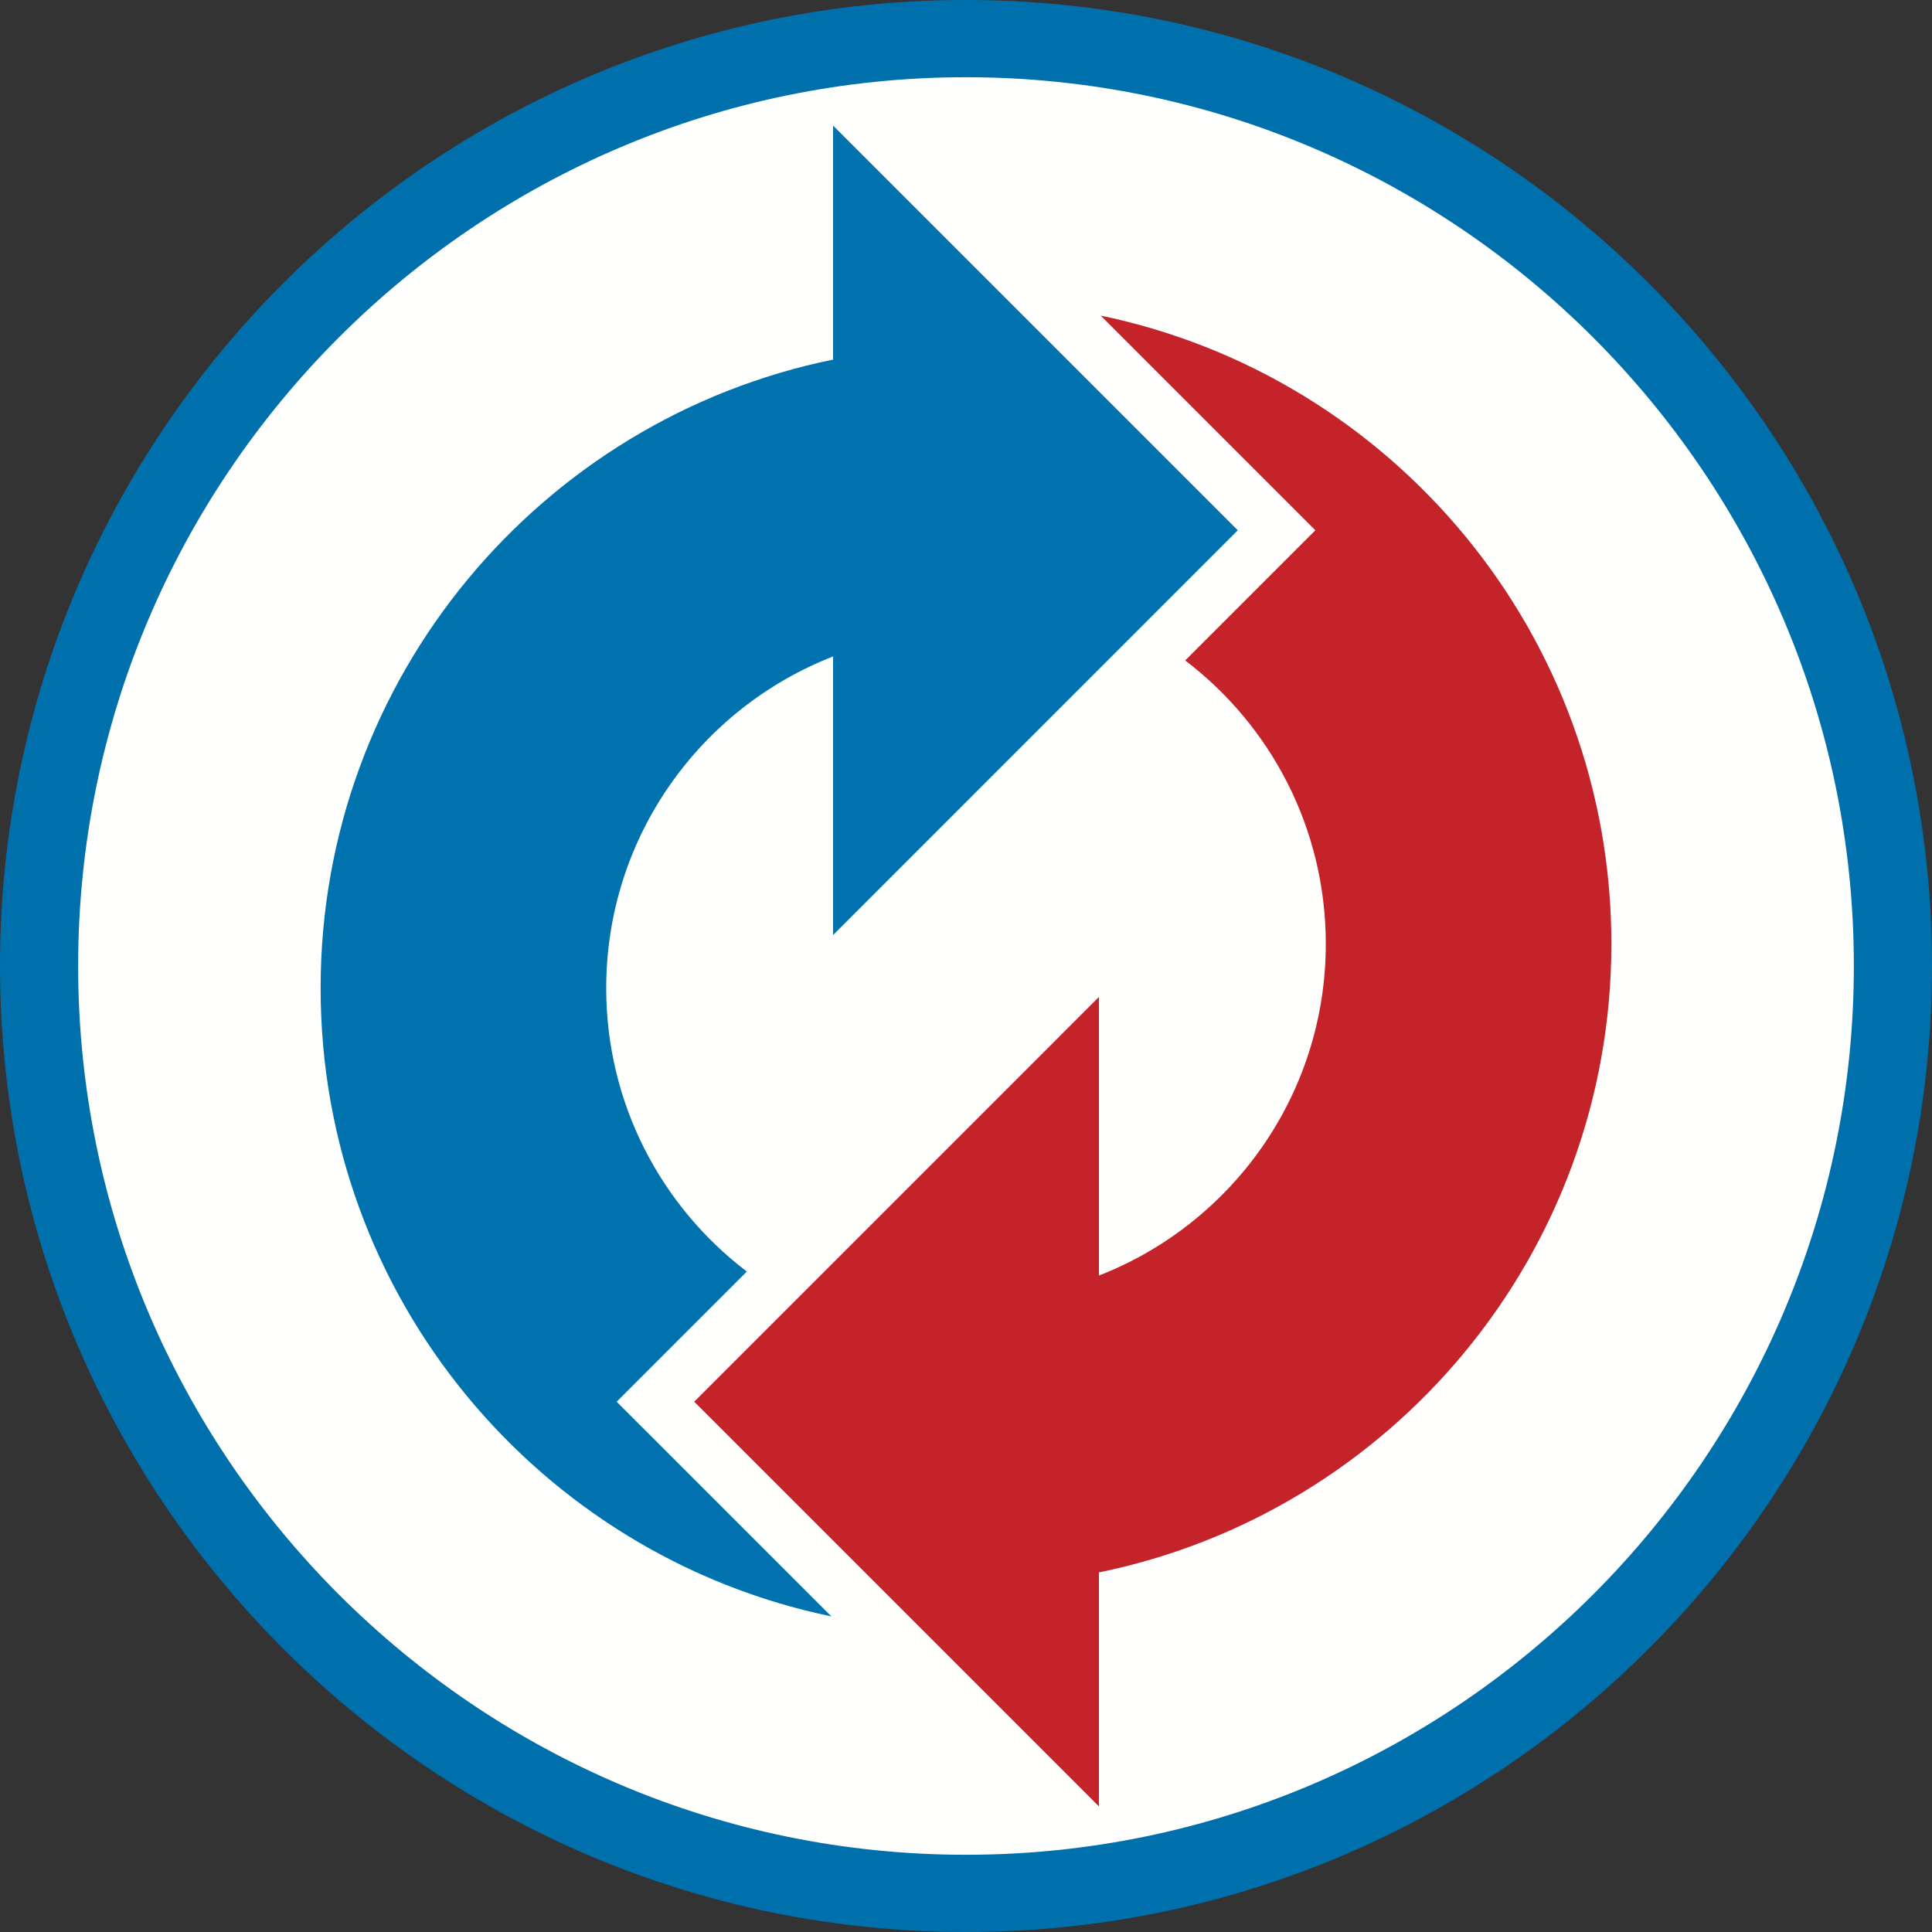
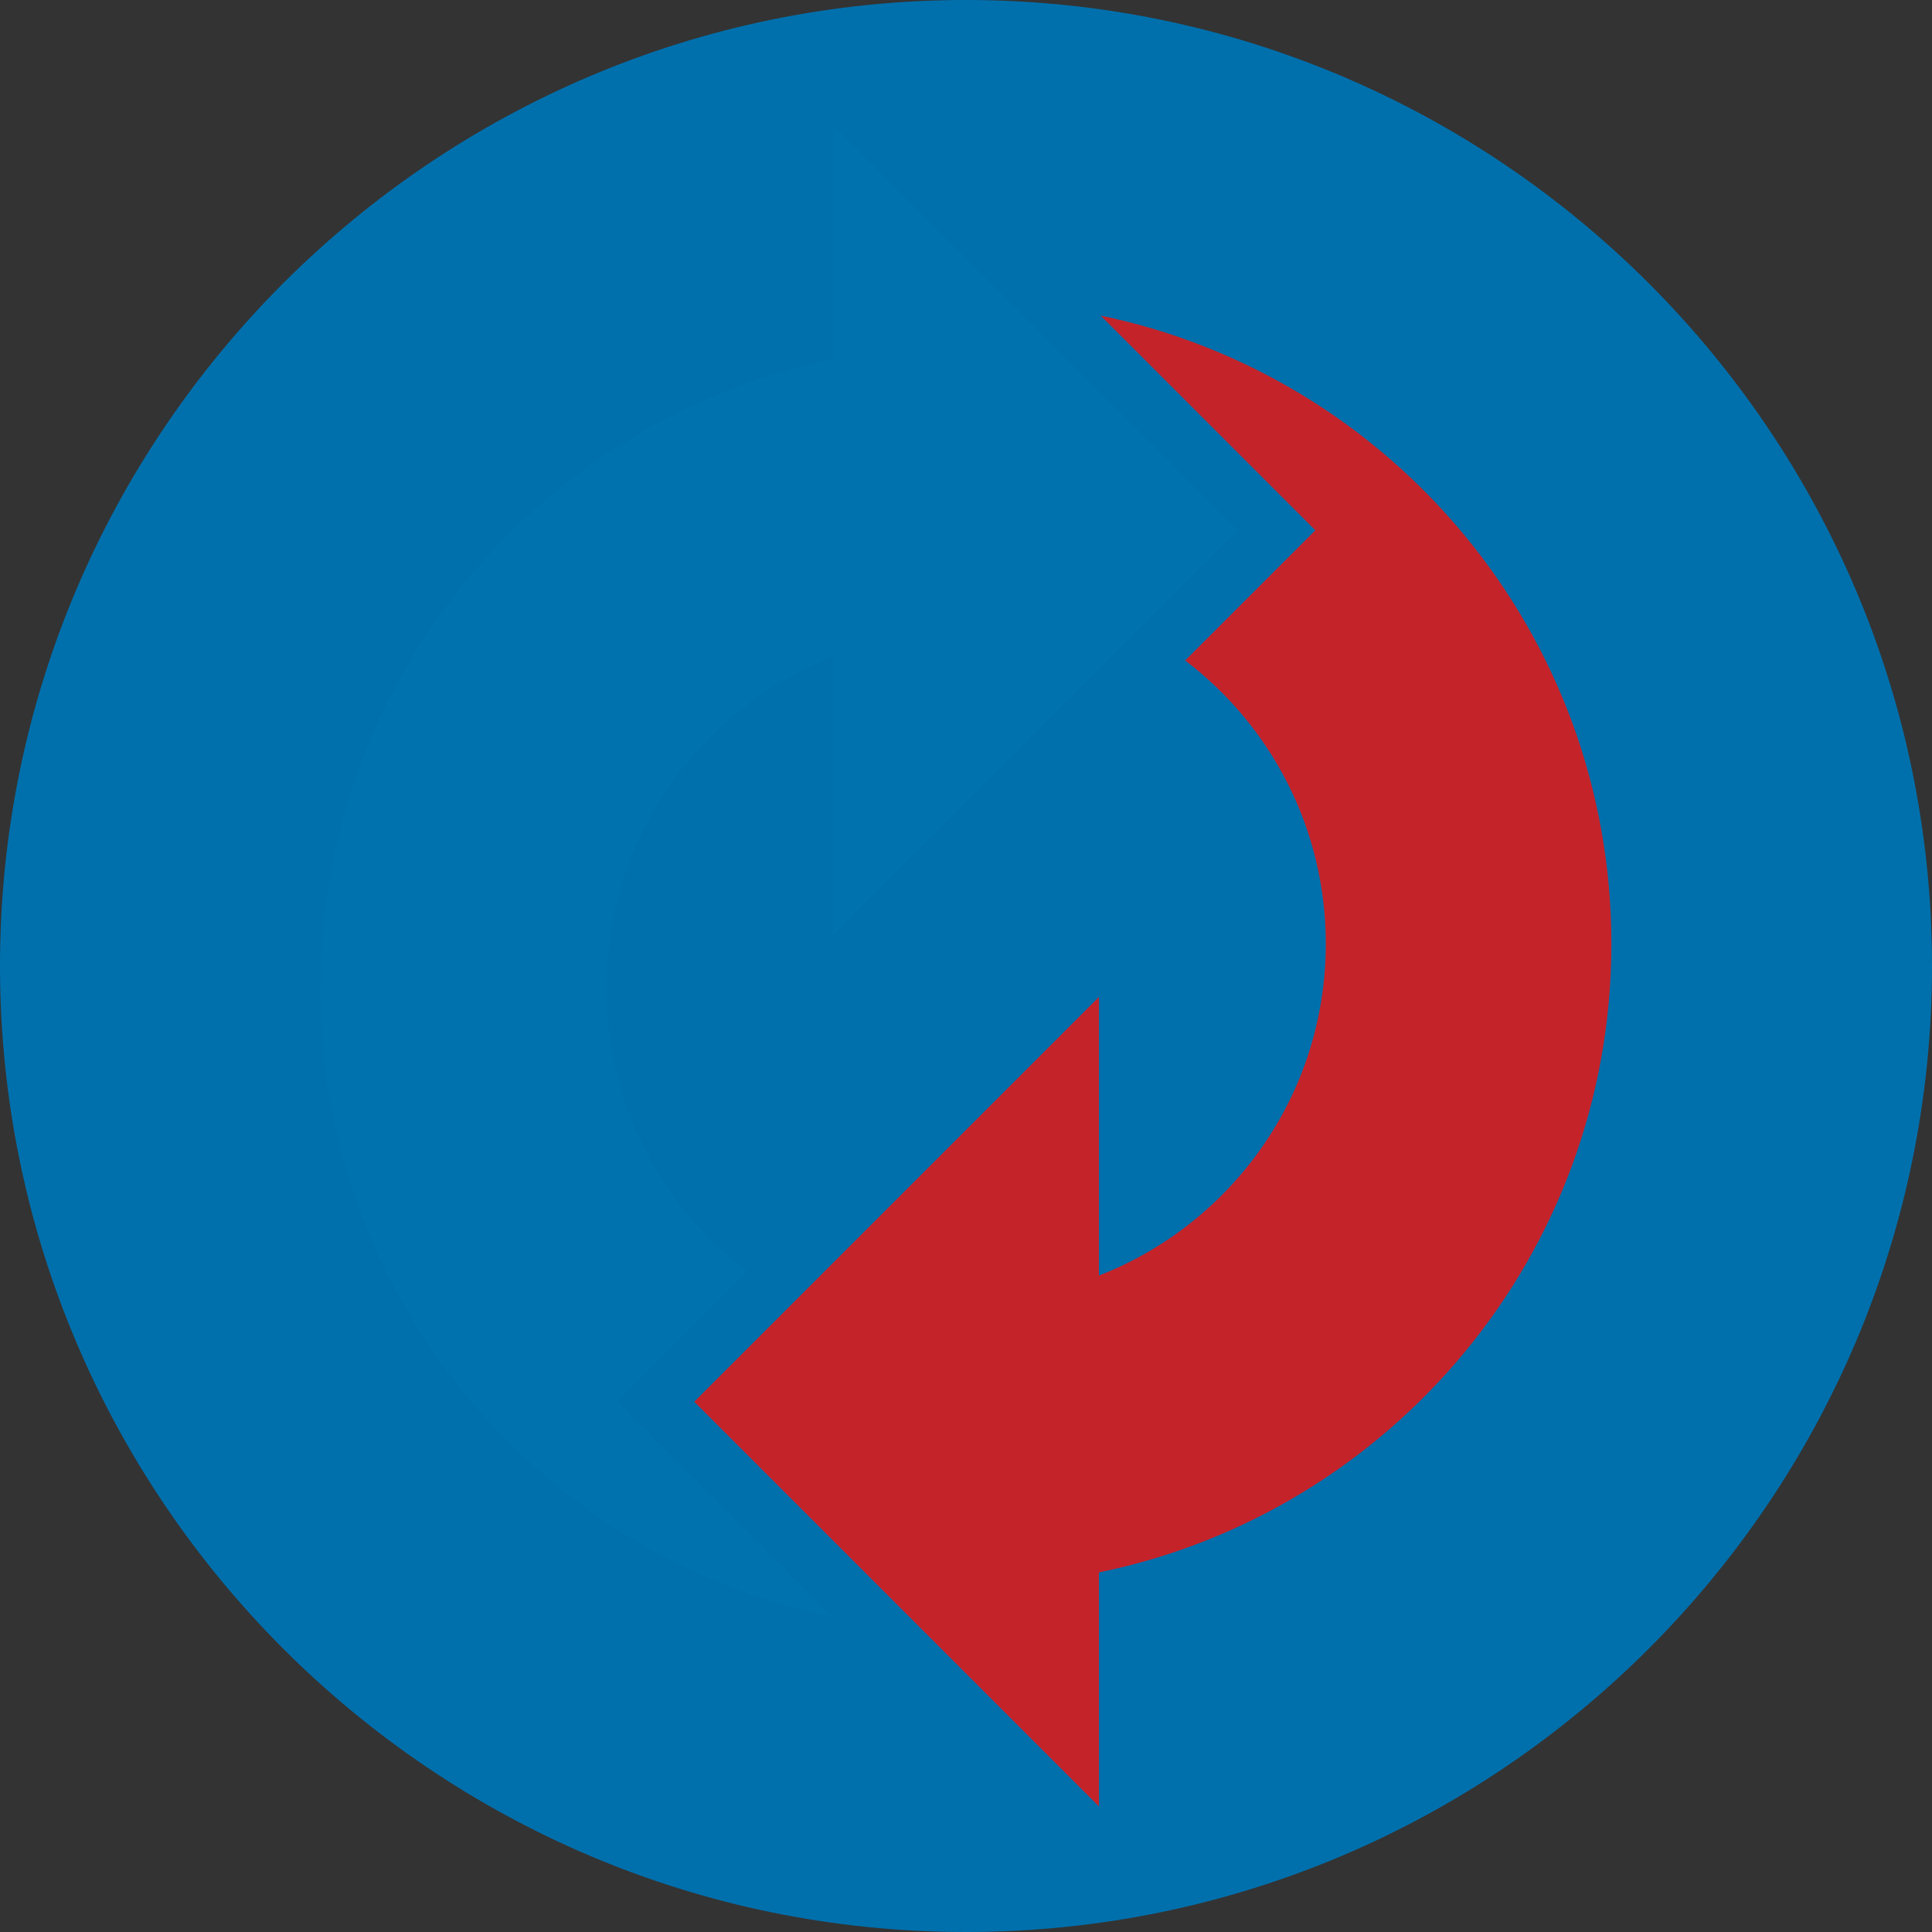
<svg xmlns="http://www.w3.org/2000/svg" width="40px" height="40px" viewBox="0 0 40 40" version="1.1">
  <rect x="0" y="0" width="40" height="40" fill="#333333" stroke="none" />
  <title>icons/products/process-cooling</title>
  <g id="icons/products/process-cooling" stroke="none" stroke-width="1" fill="none" fill-rule="evenodd">
    <g id="Process-cooling" transform="translate(0, 0)">
      <path d="M19.998,8.02123989e-15 C8.971,8.02123989e-15 0,8.971 0,19.998 C0,31.027 8.971,40 19.998,40 C31.027,40 40,31.027 40,19.998 C40,8.971 31.027,8.02123989e-15 19.998,8.02123989e-15" id="Fill-1" fill="#0070AD" />
-       <path d="M19.998,38.401 C9.863,38.401 1.618,30.145 1.618,19.998 C1.618,9.853 9.863,1.599 19.998,1.599 C30.135,1.599 38.382,9.853 38.382,19.998 C38.382,30.145 30.135,38.401 19.998,38.401" id="Fill-3" fill="#FFFFFE" />
      <polygon id="Fill-5" fill="#0073AF" points="17.248 2.6 17.248 19.359 25.627 10.979" />
      <path d="M12.767,29.021 L15.462,26.326 C13.693,24.98 12.551,22.853 12.551,20.459 C12.551,17.332 14.499,14.662 17.248,13.591 L17.248,7.445 C11.193,8.682 6.638,14.039 6.638,20.459 C6.638,26.867 11.175,32.215 17.213,33.466 L12.767,29.021 Z" id="Fill-7" fill="#0073AF" />
      <polygon id="Fill-9" fill="#C4232A" points="22.752 37.4 22.752 20.641 14.373 29.021" />
      <path d="M27.233,10.979 L24.538,13.674 C26.307,15.02 27.449,17.147 27.449,19.541 C27.449,22.668 25.501,25.338 22.752,26.409 L22.752,32.555 C28.807,31.318 33.362,25.961 33.362,19.541 C33.362,13.133 28.825,7.785 22.788,6.534 L27.233,10.979 Z" id="Fill-11" fill="#C4232A" />
    </g>
  </g>
</svg>